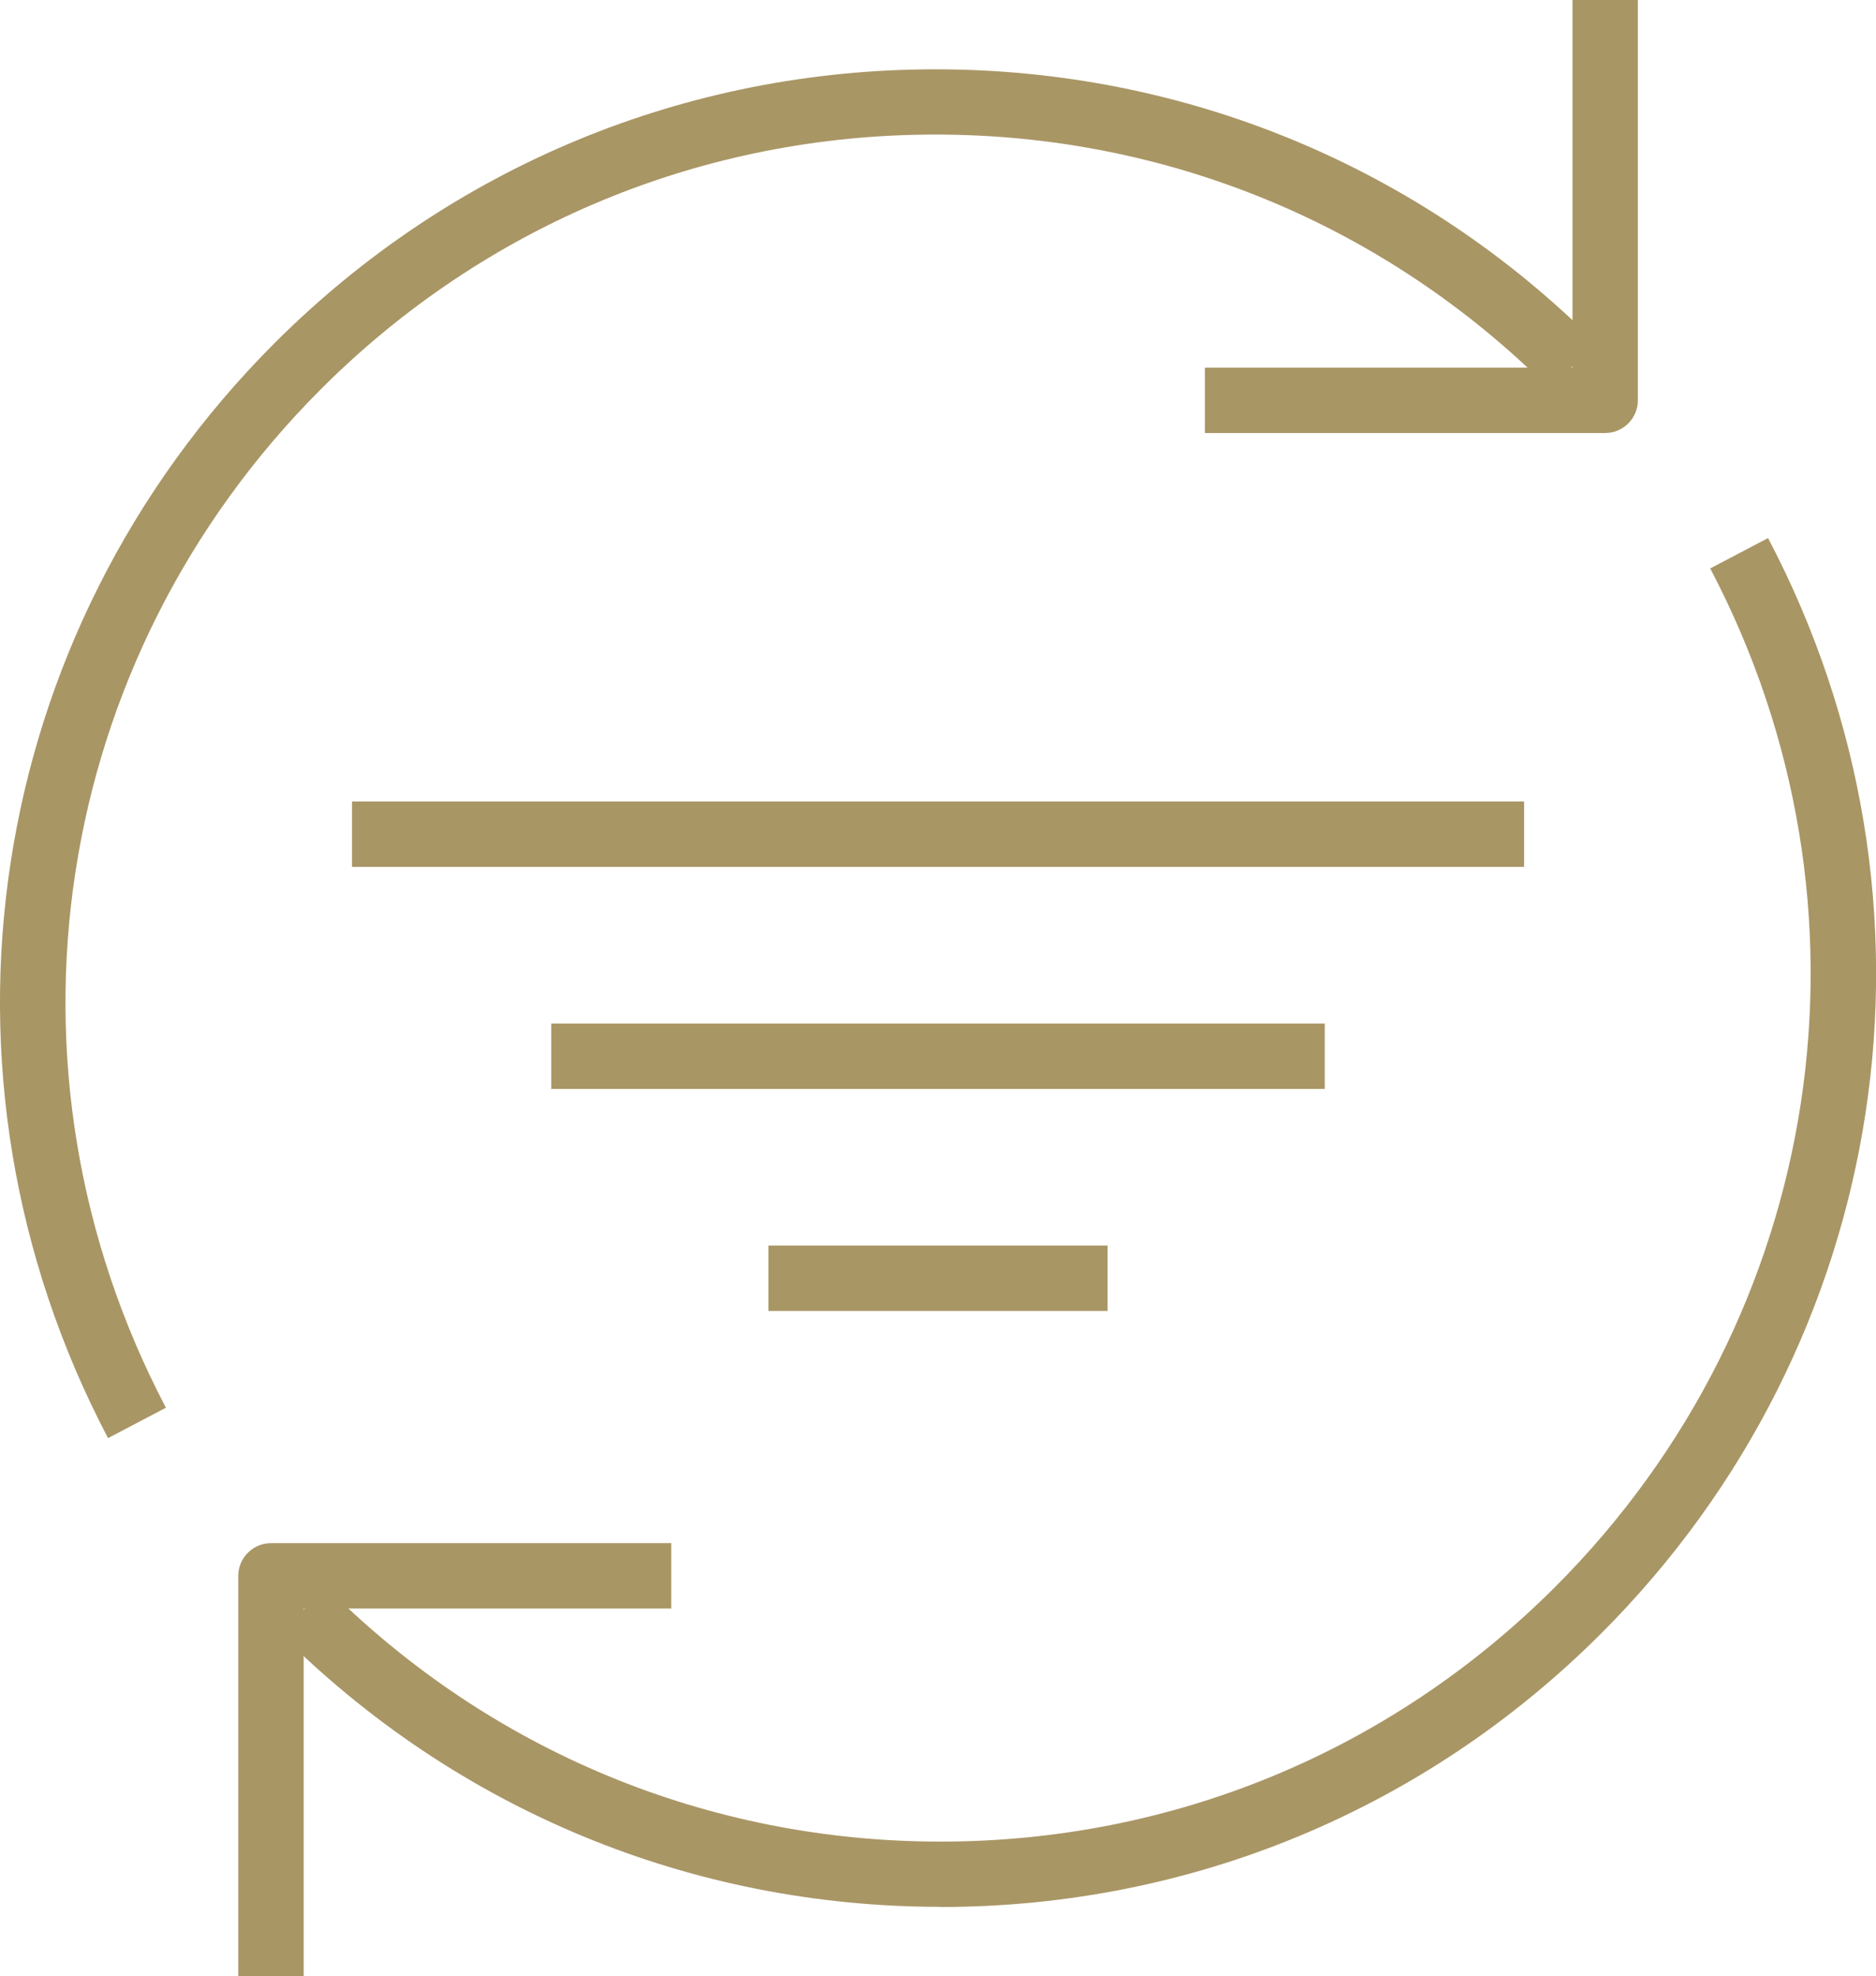
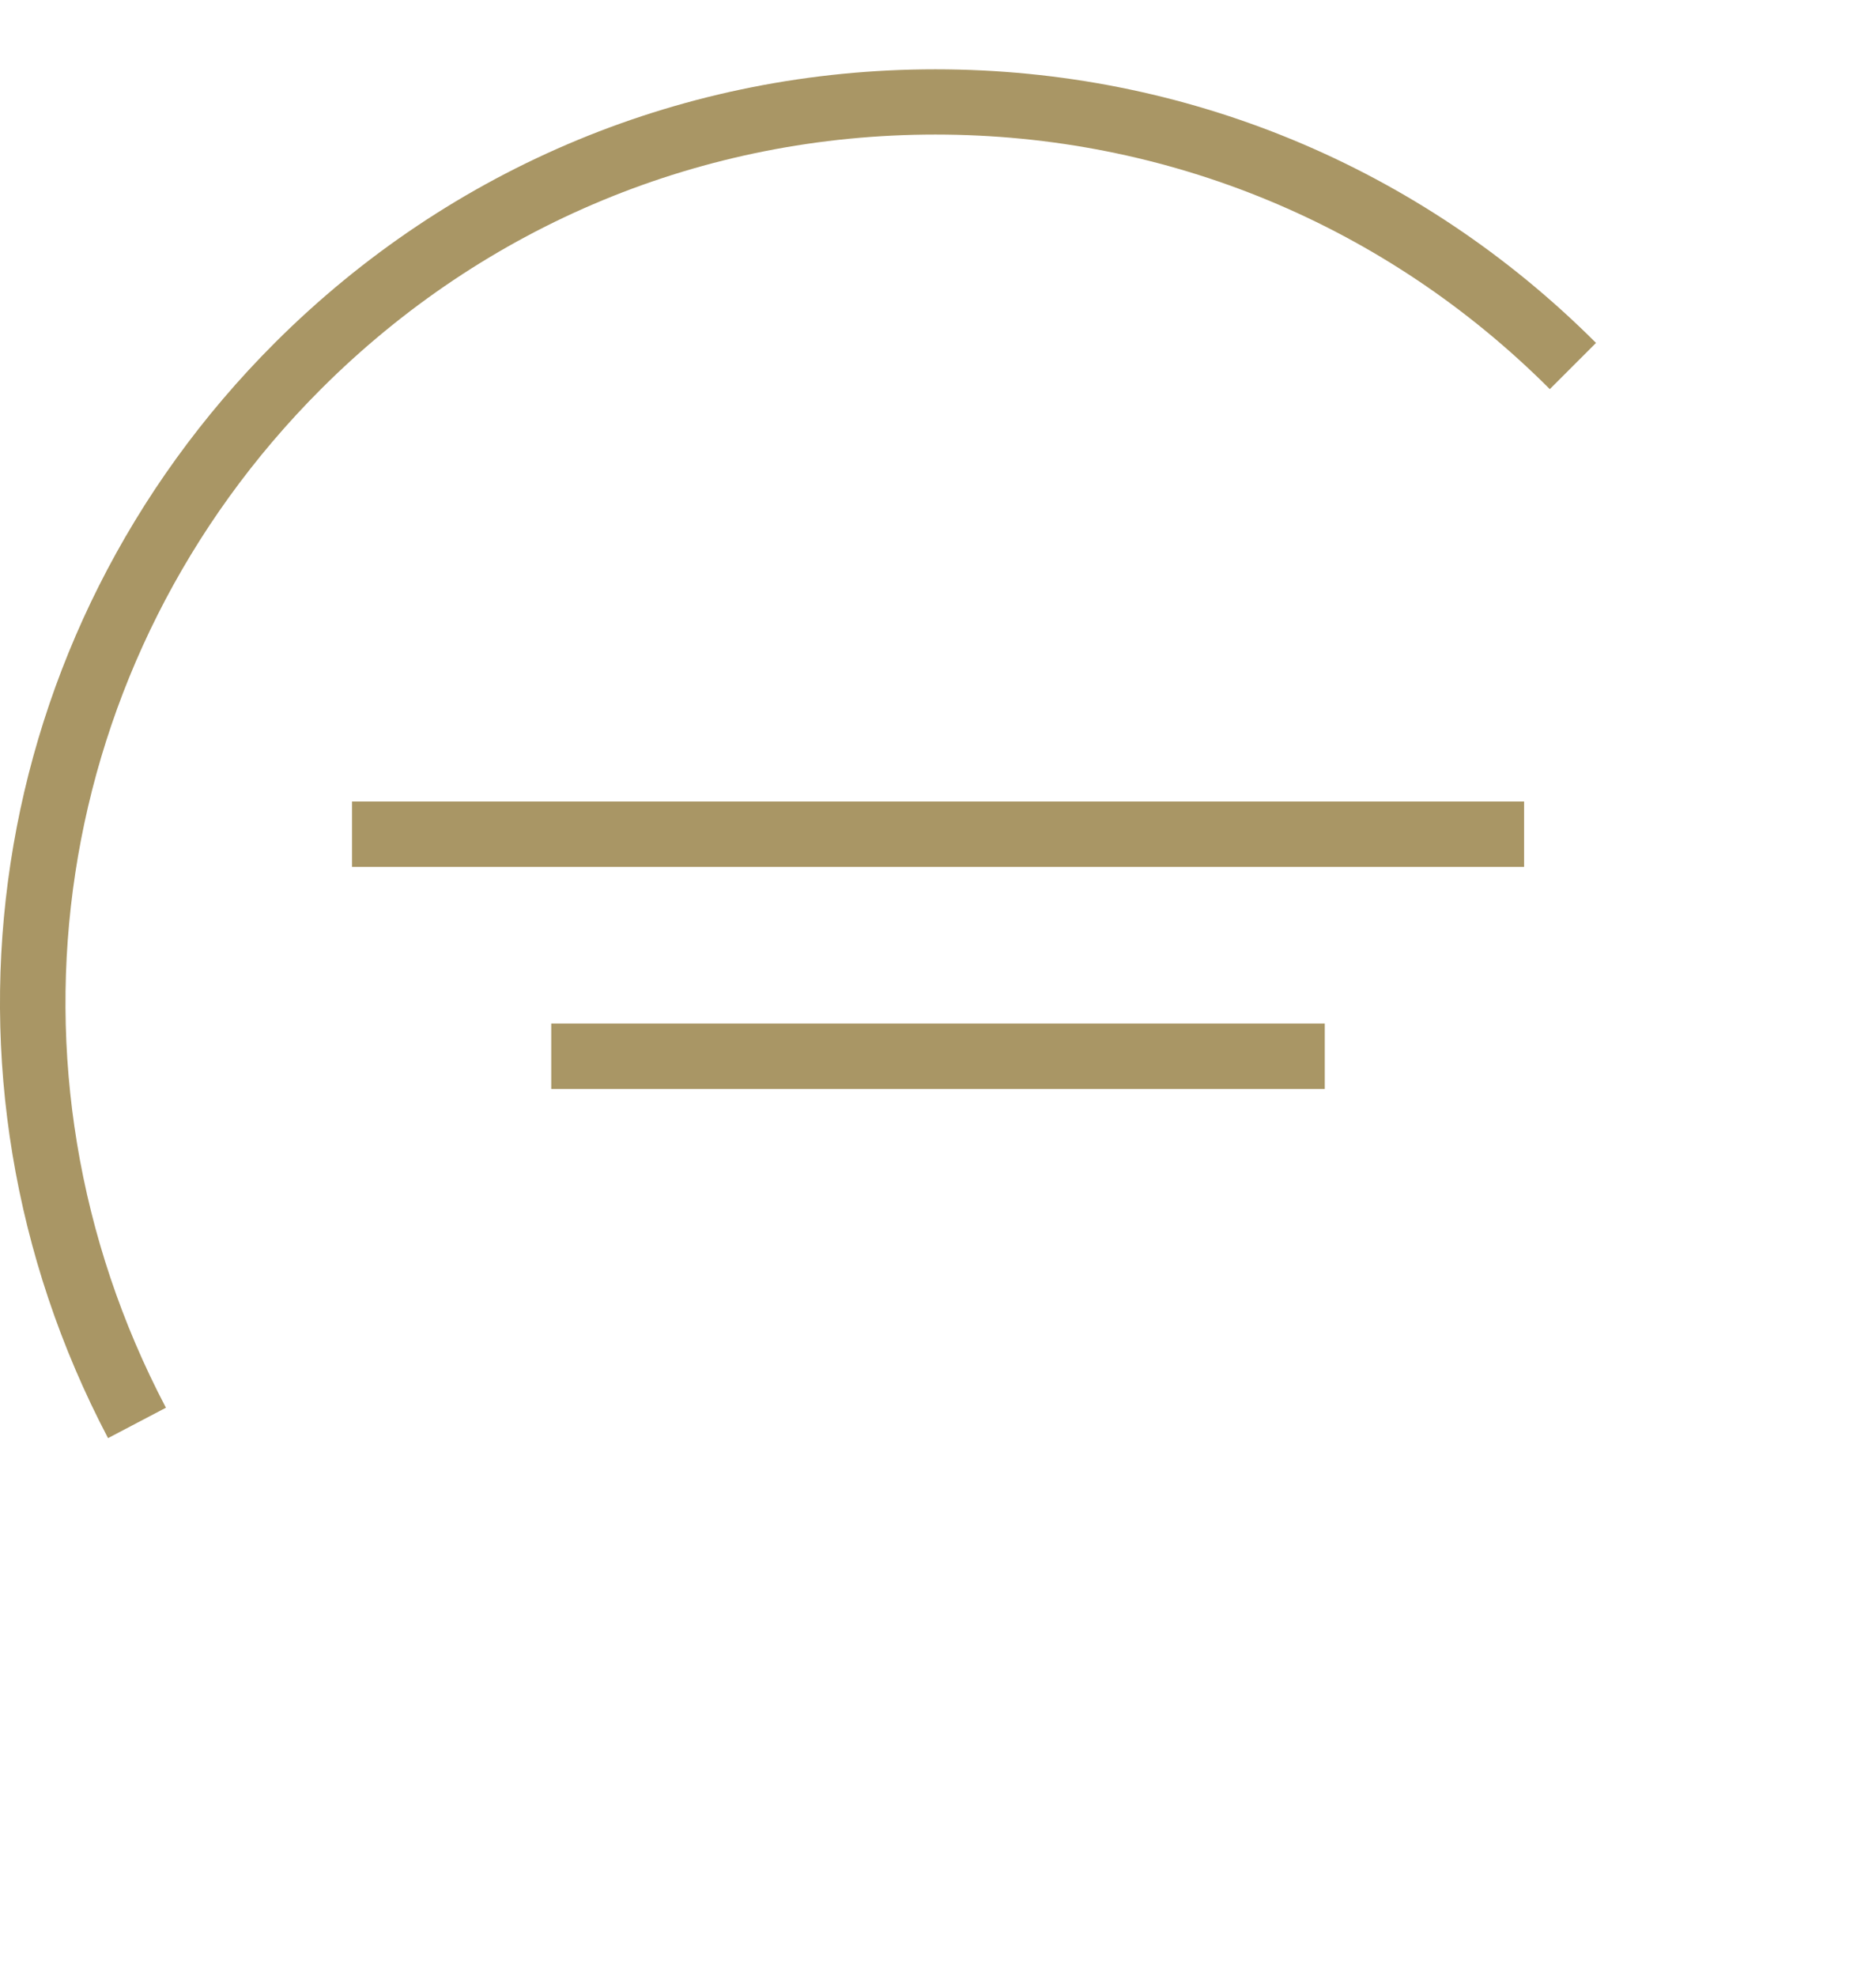
<svg xmlns="http://www.w3.org/2000/svg" id="Layer_1" viewBox="0 0 129.12 136">
  <defs>
    <style>.cls-1{fill:#a99665;}</style>
  </defs>
  <g id="Response_1_Remediation_Recovery">
    <path class="cls-1" d="M7.44,98.98C-5.73,73.92-1.12,43.63,18.91,23.6,31.06,11.46,47.21,4.77,64.38,4.77s33.33,6.69,45.47,18.83l-3.18,3.18c-11.3-11.3-26.31-17.52-42.29-17.52s-30.99,6.22-42.29,17.52C3.47,45.41-.82,73.58,11.42,96.88l-3.98,2.09Z" />
-     <path class="cls-1" d="M110.48,29.8h-27.55v-4.5h25.3V0h4.5v27.55c0,1.24-1.01,2.25-2.25,2.25Z" />
-     <path class="cls-1" d="M64.74,131.23c-17.18,0-33.33-6.69-45.47-18.83l3.18-3.18c11.3,11.3,26.31,17.52,42.29,17.52s30.99-6.22,42.29-17.52c18.63-18.63,22.92-46.8,10.68-70.1l3.98-2.09c13.17,25.05,8.55,55.35-11.48,75.38-12.15,12.15-28.29,18.83-45.47,18.83Z" />
-     <path class="cls-1" d="M20.9,136h-4.5v-27.55c0-1.24,1.01-2.25,2.25-2.25h27.55v4.5h-25.3v25.3Z" />
    <rect class="cls-1" x="24.23" y="55.16" width="80.67" height="4.5" />
    <rect class="cls-1" x="37.94" y="70.44" width="53.24" height="4.5" />
-     <rect class="cls-1" x="52.89" y="85.72" width="23.34" height="4.5" />
  </g>
</svg>